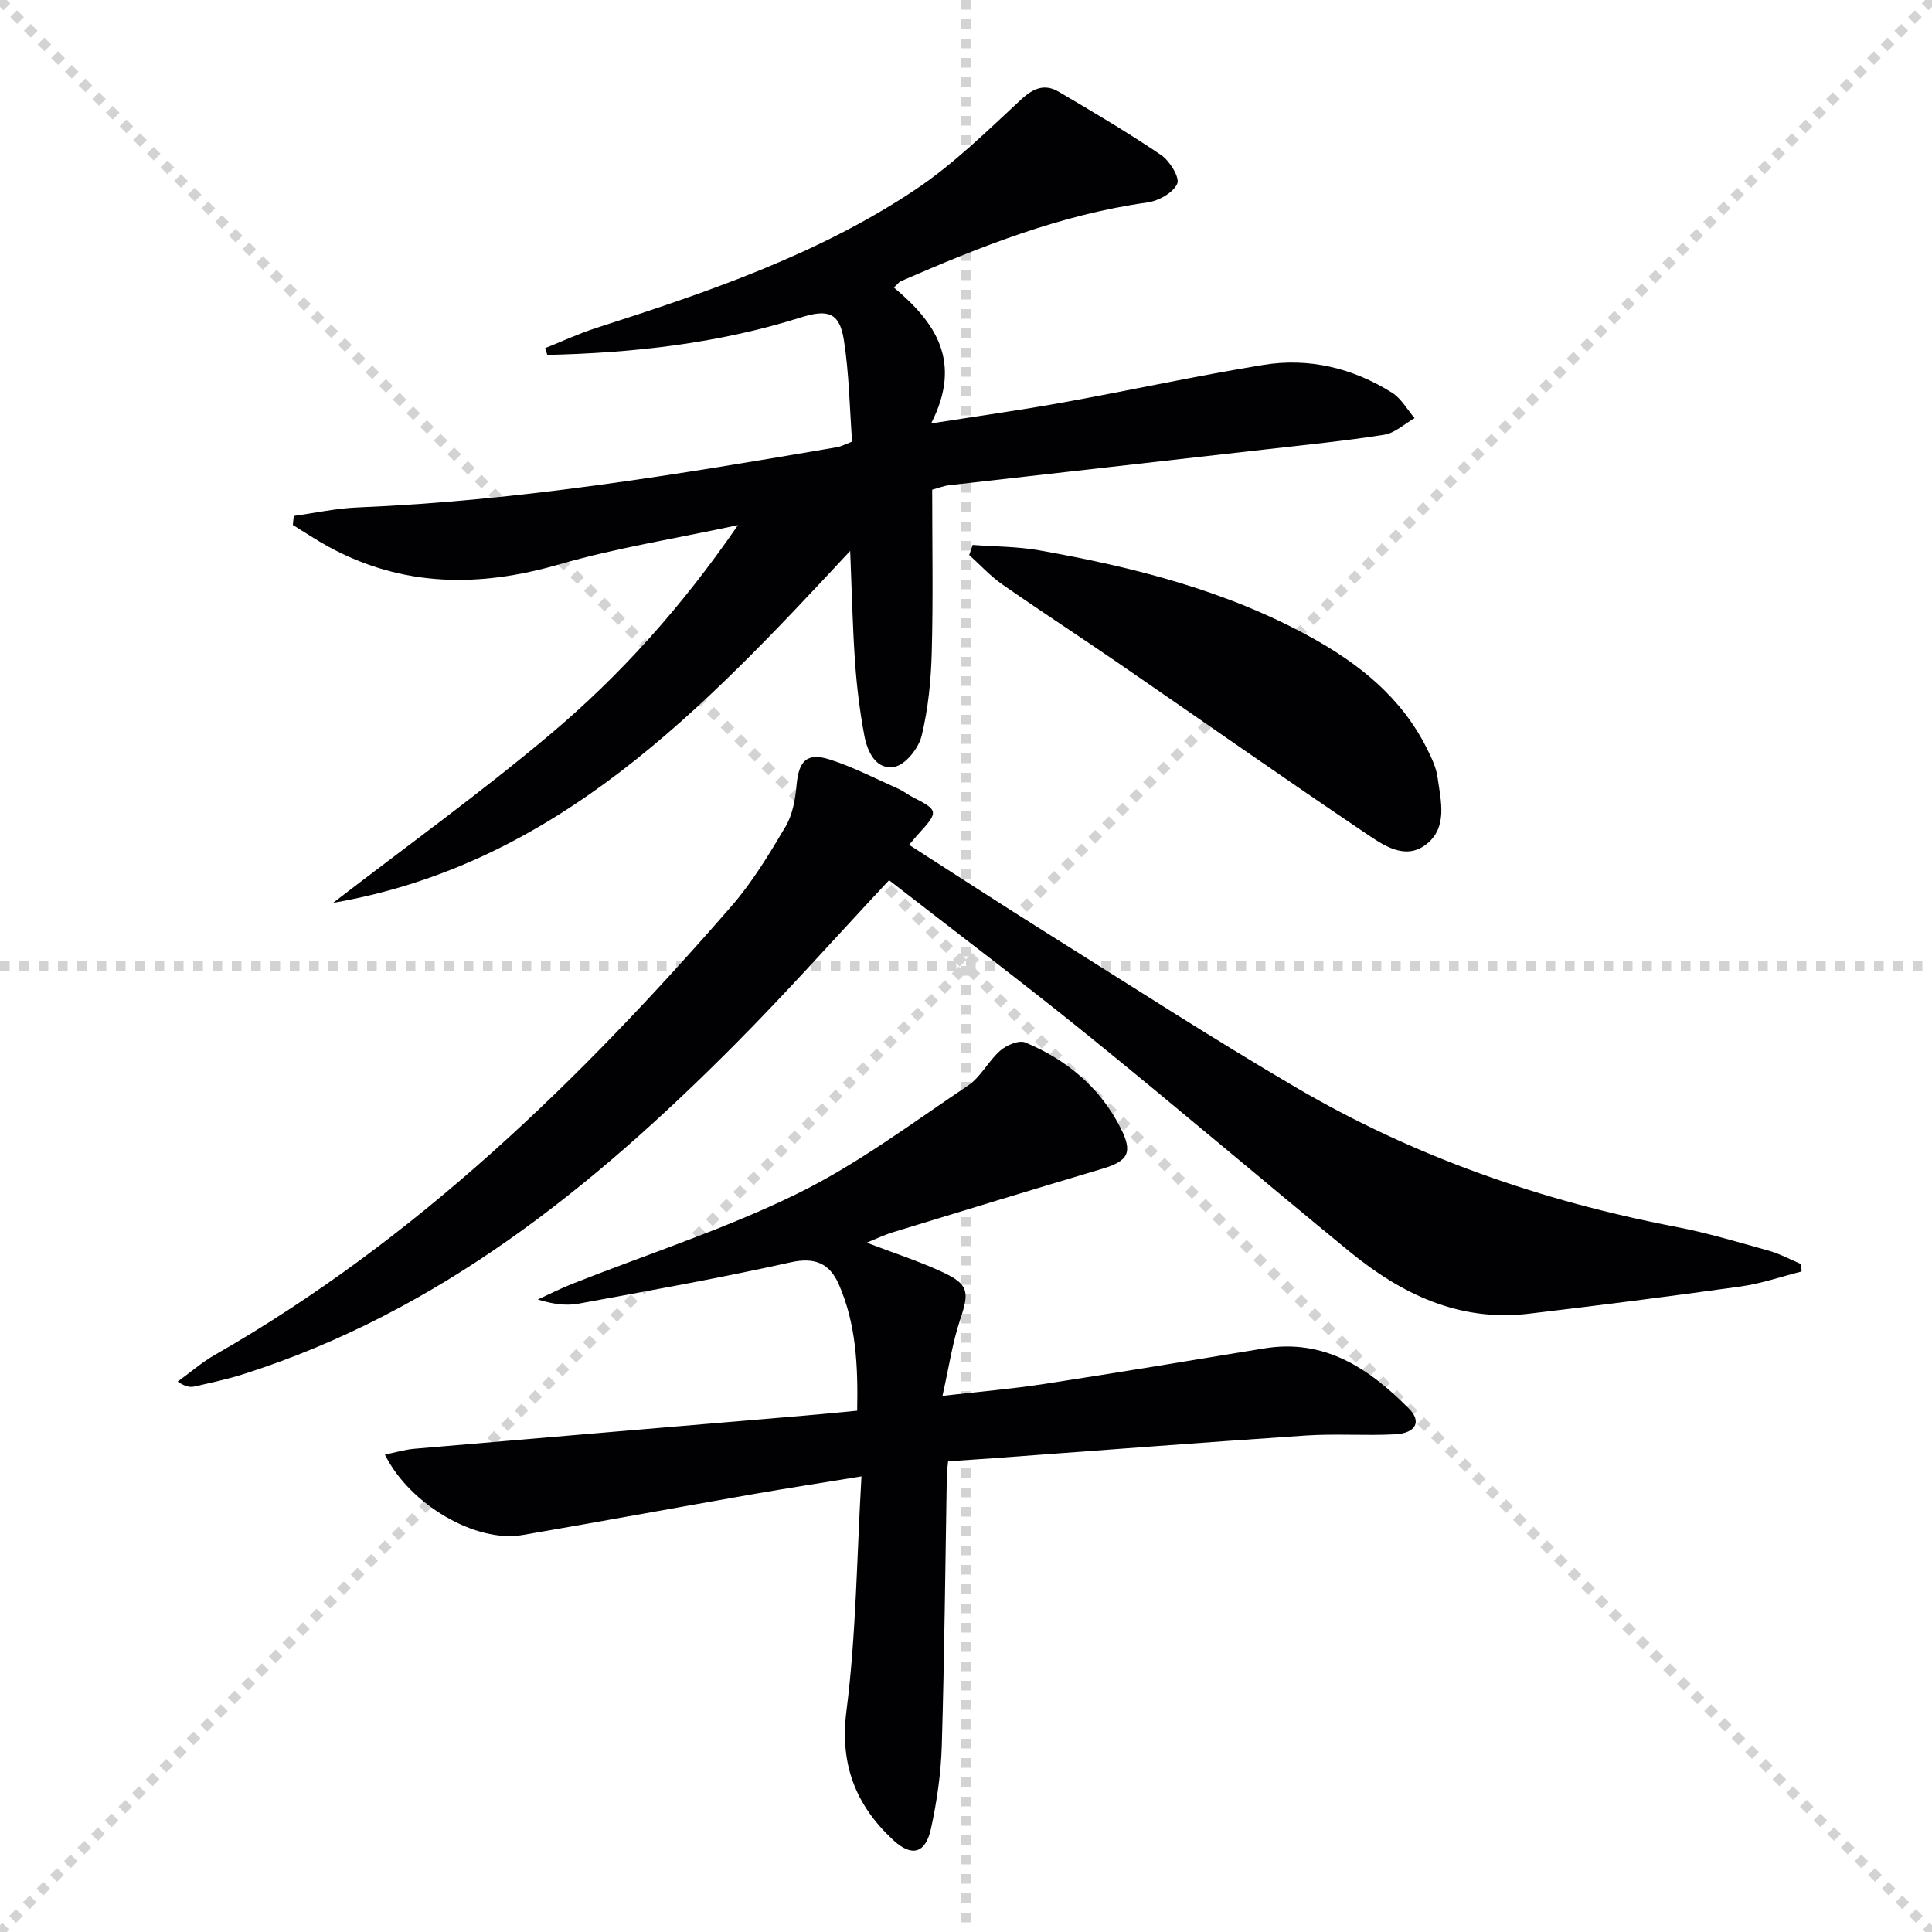
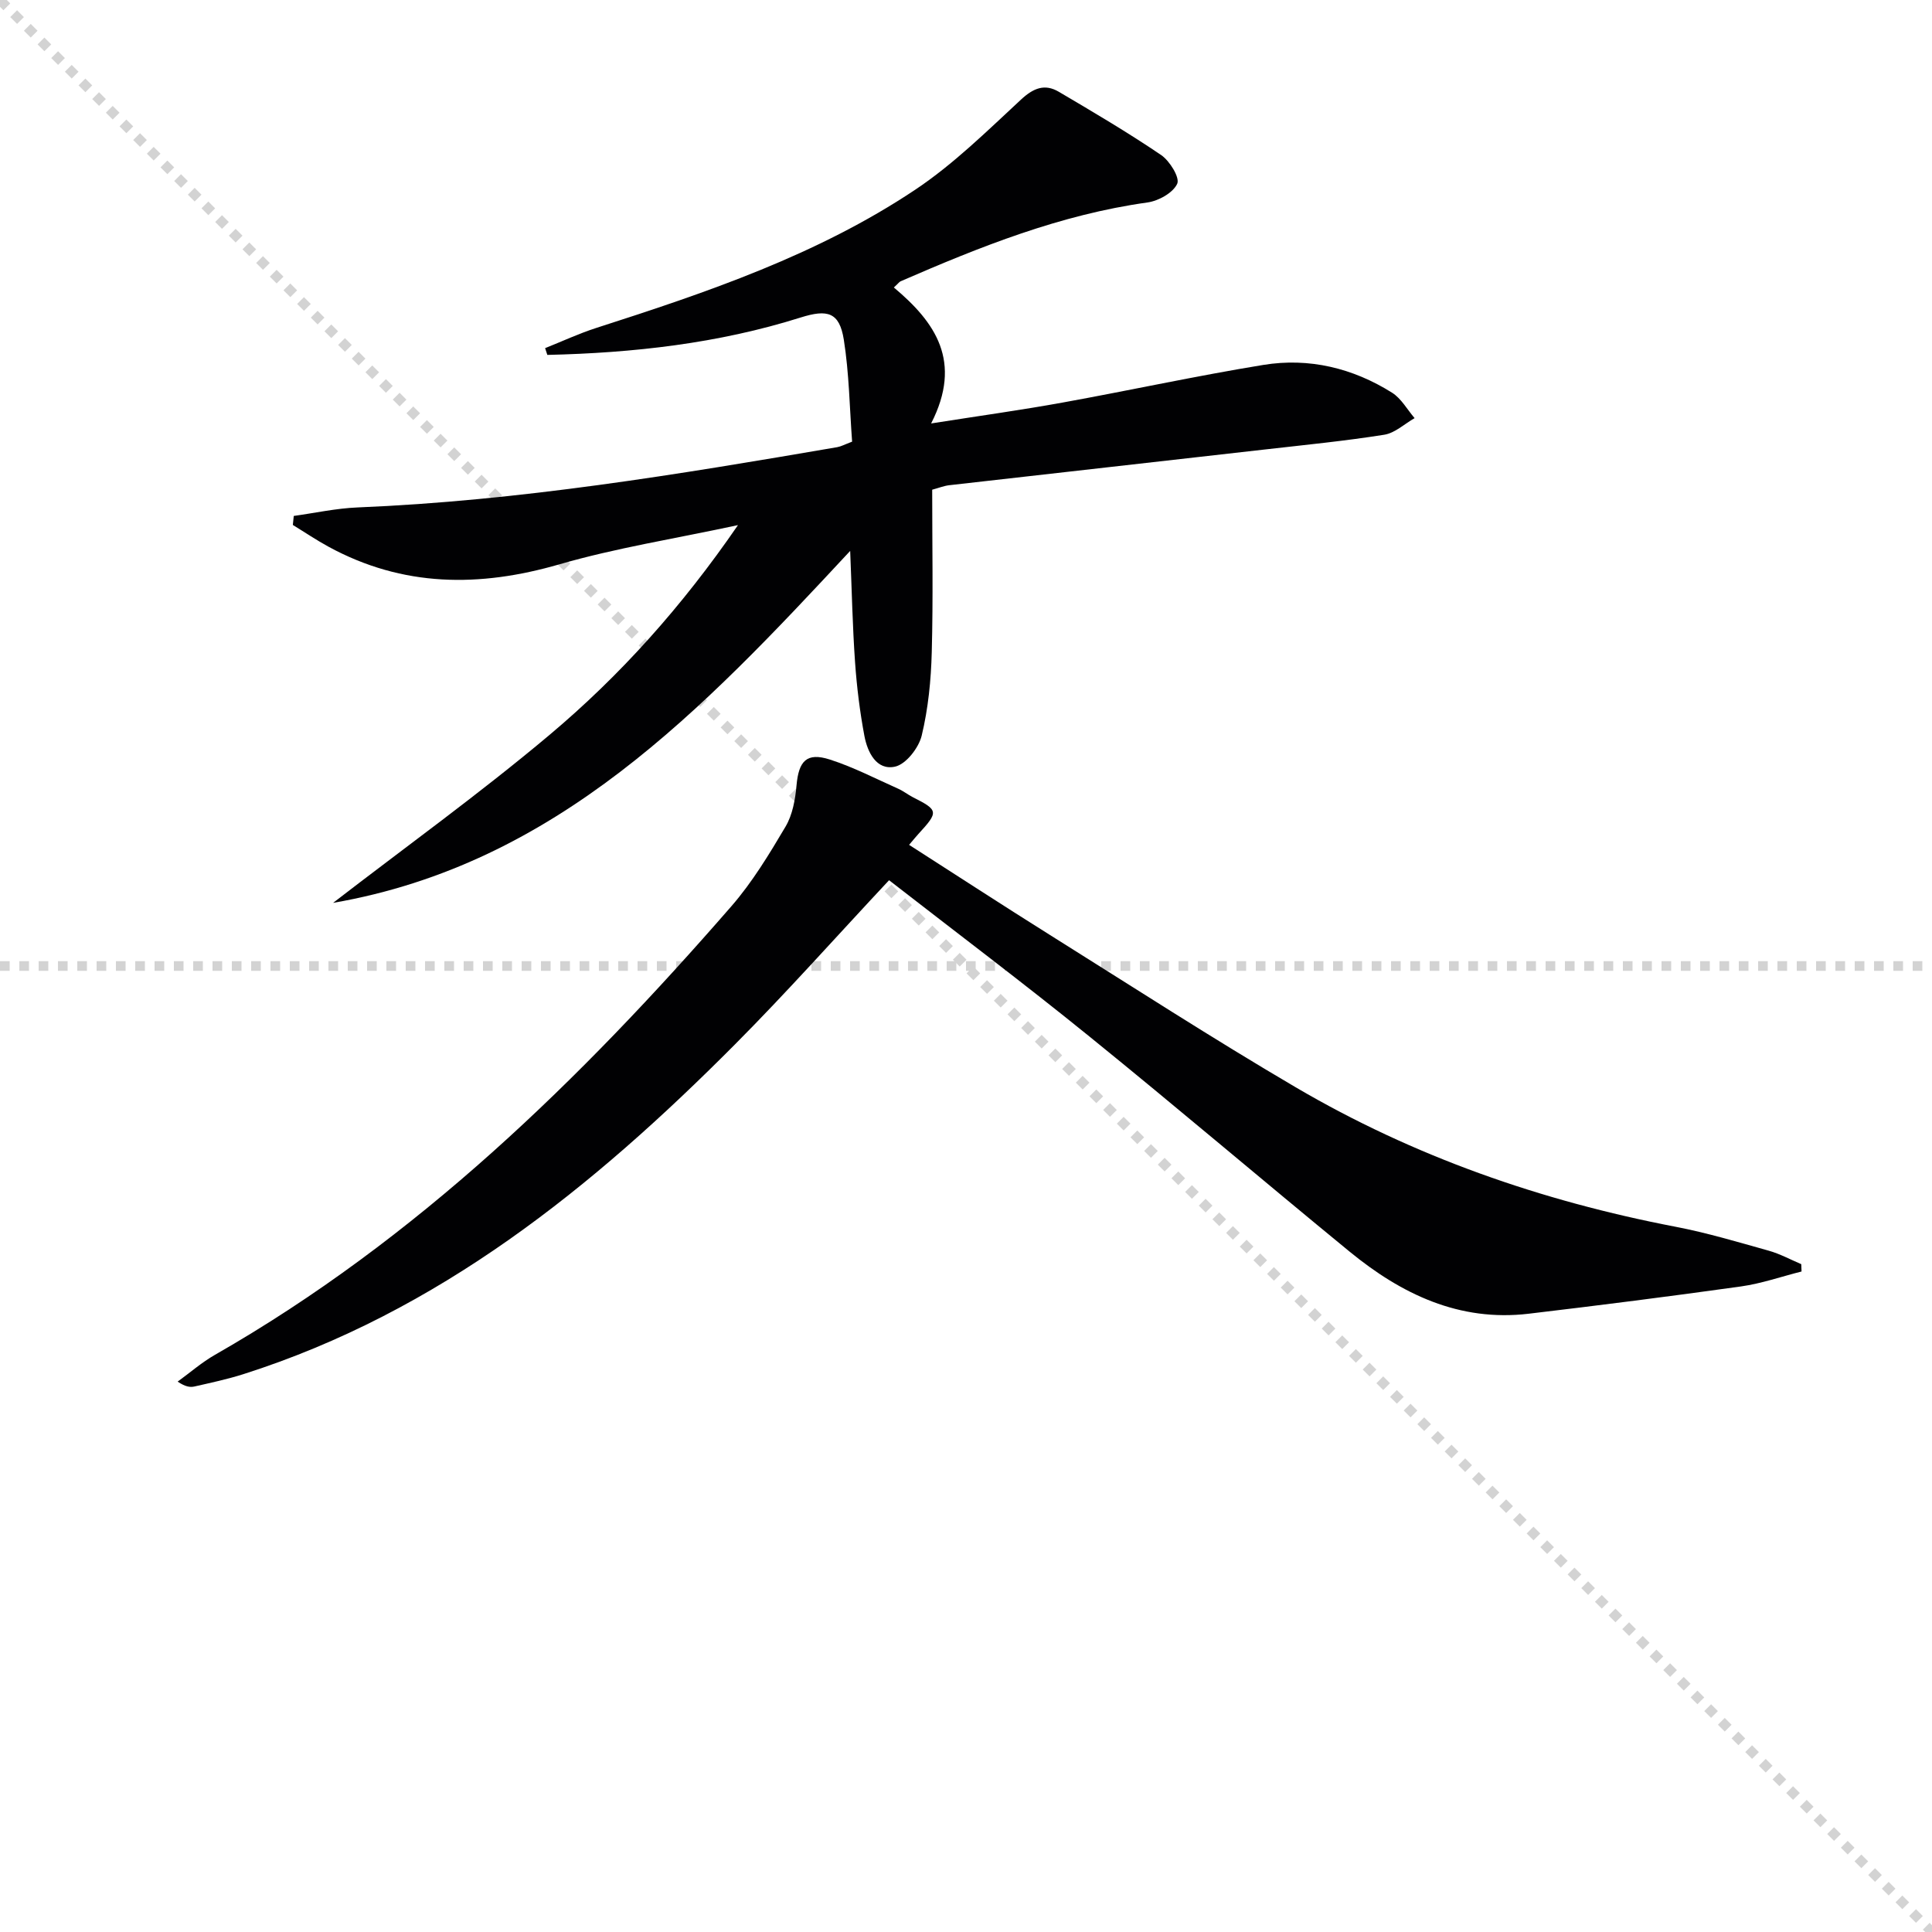
<svg xmlns="http://www.w3.org/2000/svg" enable-background="new 0 0 400 400" viewBox="0 0 400 400">
  <g stroke="lightgray" stroke-dasharray="1,1" stroke-width="1" transform="scale(2, 2)">
    <line x1="0" y1="0" x2="200" y2="200" />
-     <line x1="200" y1="0" x2="0" y2="200" />
-     <line x1="100" y1="0" x2="100" y2="200" />
    <line x1="0" y1="100" x2="200" y2="100" />
  </g>
  <g fill="#010103">
    <path d="m185.06 59.52c8.58 7.18 14.29 15.31 7.72 28.15 10.36-1.63 18.83-2.8 27.24-4.33 13.87-2.51 27.65-5.52 41.55-7.79 9.46-1.54 18.52.65 26.65 5.76 1.9 1.2 3.13 3.48 4.66 5.26-2.09 1.19-4.07 3.09-6.3 3.44-8.19 1.3-16.45 2.11-24.69 3.05-21.79 2.48-43.58 4.92-65.37 7.4-1.11.13-2.19.57-3.52.93 0 11.35.21 22.5-.09 33.64-.15 5.78-.73 11.66-2.08 17.26-.61 2.55-3.27 5.96-5.54 6.44-3.82.82-5.68-2.98-6.32-6.34-.95-5.04-1.58-10.16-1.94-15.28-.52-7.39-.67-14.8-1.01-23.05-30.61 32.91-60.75 64.84-107.06 72.87 14.96-11.54 30.32-22.6 44.77-34.74 14.65-12.31 27.43-26.55 39.06-43.47-13.16 2.83-25.28 4.73-36.98 8.12-16.57 4.8-32.39 4.73-47.76-3.63-2.54-1.38-4.95-3.01-7.42-4.52.06-.62.13-1.25.19-1.87 4.4-.61 8.78-1.58 13.2-1.76 33.46-1.37 66.4-6.83 99.32-12.48.79-.14 1.53-.55 3.08-1.14-.52-6.98-.61-14.13-1.72-21.13-.91-5.68-3.37-6.33-8.95-4.57-17.07 5.38-34.65 7.33-52.43 7.74-.15-.47-.31-.93-.46-1.4 3.51-1.4 6.96-3.01 10.55-4.17 22.97-7.38 45.84-15.13 66.06-28.62 7.93-5.29 14.86-12.13 21.89-18.65 2.61-2.42 4.94-3.36 7.87-1.63 7.15 4.21 14.3 8.43 21.16 13.08 1.78 1.21 3.92 4.68 3.34 5.95-.85 1.88-3.87 3.56-6.17 3.88-18 2.51-34.62 9.15-51.1 16.32-.28.13-.48.44-1.4 1.28z" />
-     <path d="m179.43 257.28c5.59 2.14 10.79 3.81 15.7 6.09 5.48 2.55 5.57 4.15 3.66 9.85-1.6 4.77-2.32 9.83-3.66 15.78 7.86-.9 14.4-1.44 20.87-2.44 15.25-2.34 30.48-4.87 45.7-7.38 12.61-2.08 21.8 4.19 30.02 12.47 2.67 2.69 1.4 5.08-2.87 5.31-6.15.32-12.34-.16-18.48.25-21.56 1.44-43.1 3.11-64.65 4.69-3.12.23-6.23.43-9.42.64-.12 1.27-.26 2.08-.27 2.89-.32 18.64-.49 37.29-1.04 55.92-.17 5.77-1 11.59-2.24 17.24-1.12 5.14-3.96 5.97-7.83 2.37-7.71-7.18-11.09-15.56-9.67-26.74 2.01-15.76 2.13-31.75 3.11-48.55-8.44 1.38-15.58 2.47-22.7 3.72-15.85 2.78-31.68 5.7-47.54 8.43-9.5 1.63-23.25-6.2-28.43-16.66 2.18-.44 4.08-1.03 6.01-1.2 26.98-2.33 53.96-4.59 80.94-6.88 3.46-.29 6.91-.64 10.83-1.01.18-9.22-.2-17.93-3.8-26.15-1.9-4.34-4.94-5.7-10.02-4.56-14.56 3.24-29.26 5.87-43.93 8.56-2.57.47-5.3.07-8.38-.87 2.36-1.08 4.69-2.27 7.1-3.23 15.6-6.17 31.67-11.35 46.68-18.71 12.44-6.1 23.72-14.6 35.3-22.36 2.65-1.77 4.21-5.09 6.68-7.24 1.3-1.13 3.87-2.22 5.18-1.68 8.5 3.55 15.37 9.21 19.65 17.55 2.69 5.23 1.72 6.99-3.77 8.62-14.47 4.31-28.91 8.72-43.35 13.14-1.72.53-3.34 1.32-5.38 2.14z" />
    <path d="m184.07 182.24c-11.01 11.77-21.19 23.23-31.98 34.07-29.34 29.49-61.22 55.31-101.72 68.2-3.31 1.05-6.73 1.78-10.12 2.55-.92.21-1.92.03-3.47-1.01 2.57-1.86 4.99-3.99 7.73-5.55 41.79-23.9 75.65-56.94 106.93-92.89 4.33-4.98 7.82-10.76 11.2-16.47 1.45-2.45 2.01-5.62 2.27-8.52.45-5.08 2.11-6.9 6.89-5.37 4.87 1.56 9.47 3.96 14.17 6.05 1.06.47 1.99 1.22 3.02 1.75 5.32 2.69 5.37 3.02 1.15 7.62-.54.59-1.05 1.22-1.92 2.25 9.84 6.3 19.43 12.56 29.12 18.63 16.92 10.6 33.69 21.45 50.9 31.55 24.43 14.34 50.86 23.55 78.68 28.89 6.5 1.25 12.88 3.16 19.27 4.95 2.32.65 4.5 1.84 6.74 2.79.02.51.04 1.01.06 1.52-4.17 1.05-8.28 2.49-12.51 3.09-14.63 2.05-29.29 3.91-43.96 5.65-14.4 1.71-26.37-4.06-37.12-12.87-18.02-14.77-35.77-29.89-53.88-44.55-13.57-11-27.52-21.5-41.45-32.33z" />
-     <path d="m201.37 112.82c4.6.35 9.27.32 13.79 1.12 19.5 3.46 38.61 8.29 56.13 17.92 10.05 5.52 18.85 12.52 24.12 23.08.96 1.92 1.95 3.96 2.23 6.04.68 4.88 2.17 10.46-2.48 13.93-4.33 3.24-8.81.04-12.39-2.37-17.23-11.61-34.23-23.57-51.35-35.34-7.94-5.46-16.03-10.71-23.94-16.23-2.47-1.73-4.55-4.02-6.81-6.06.24-.69.47-1.39.7-2.09z" />
  </g>
</svg>